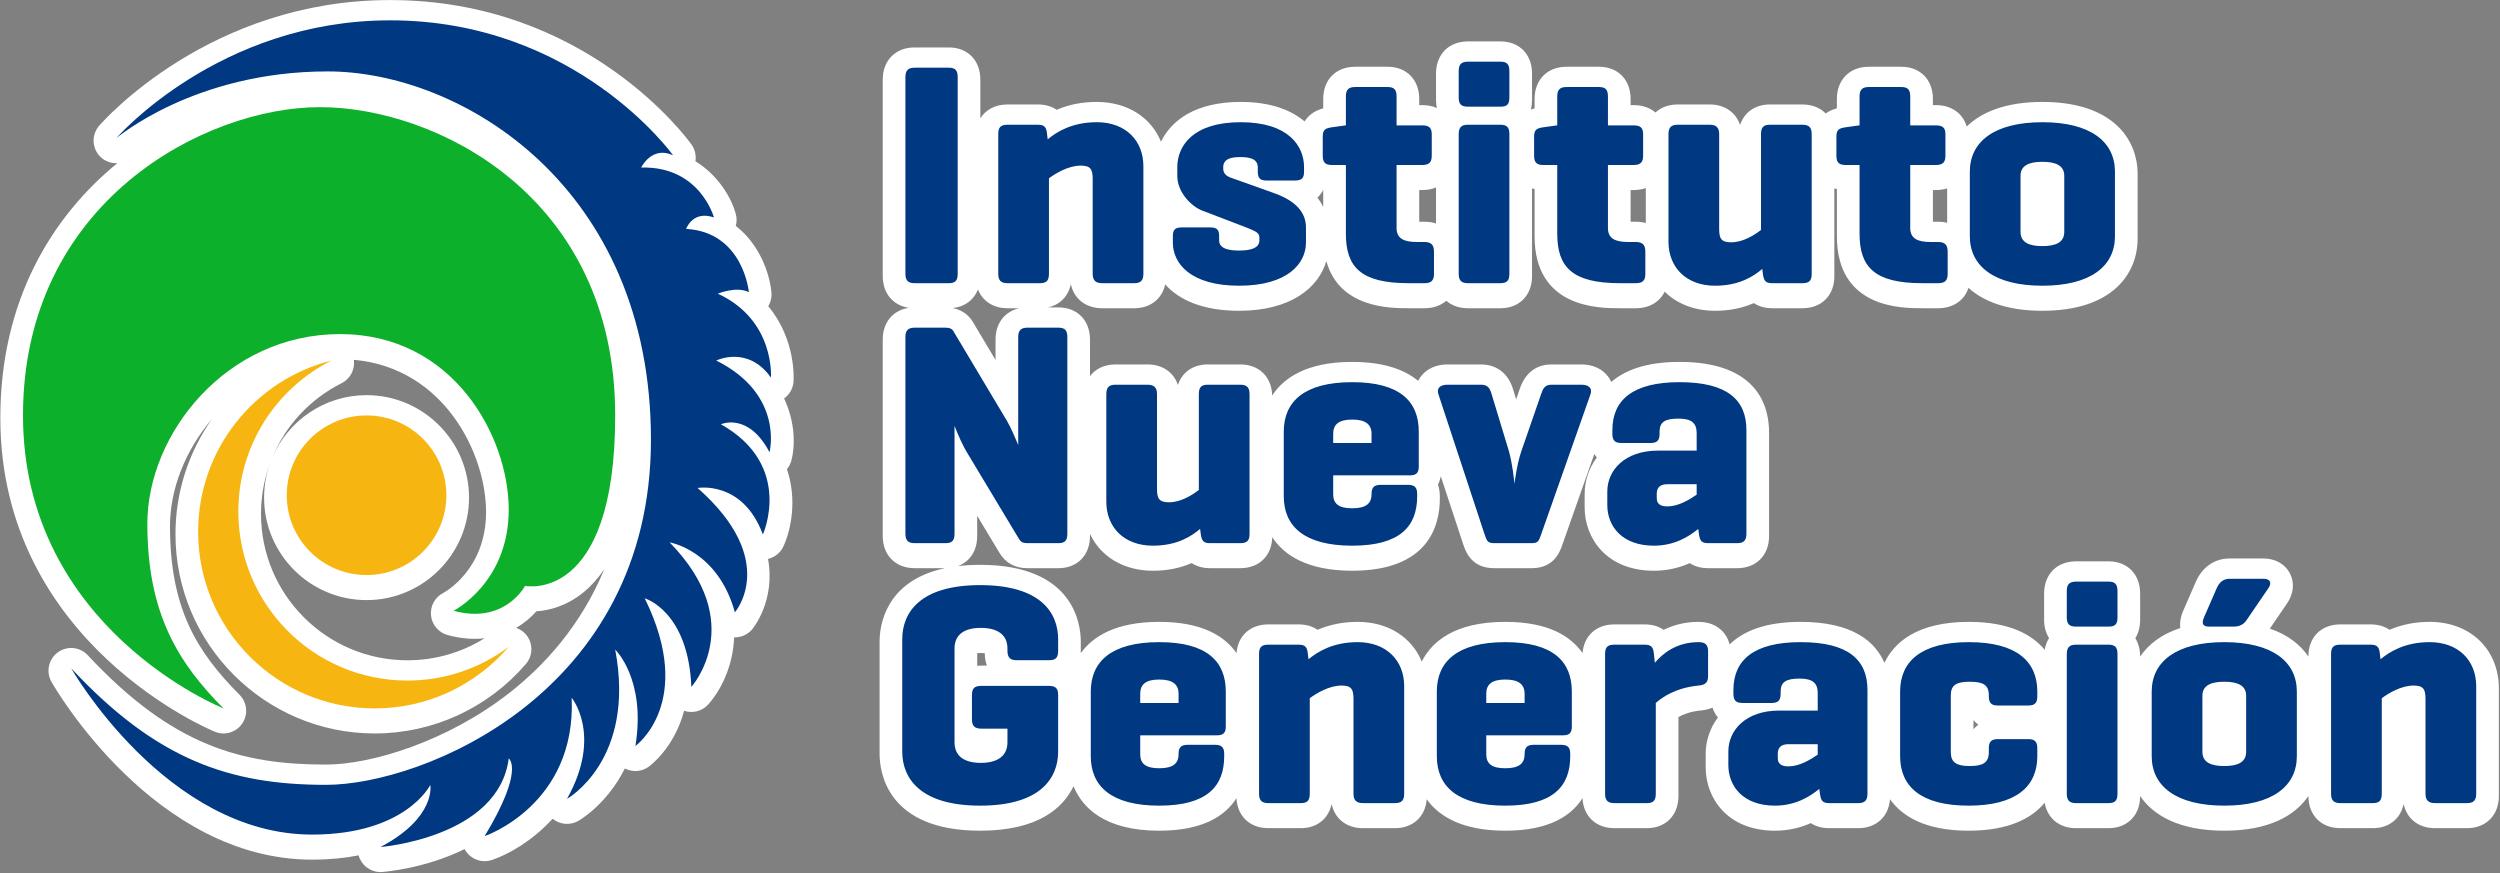
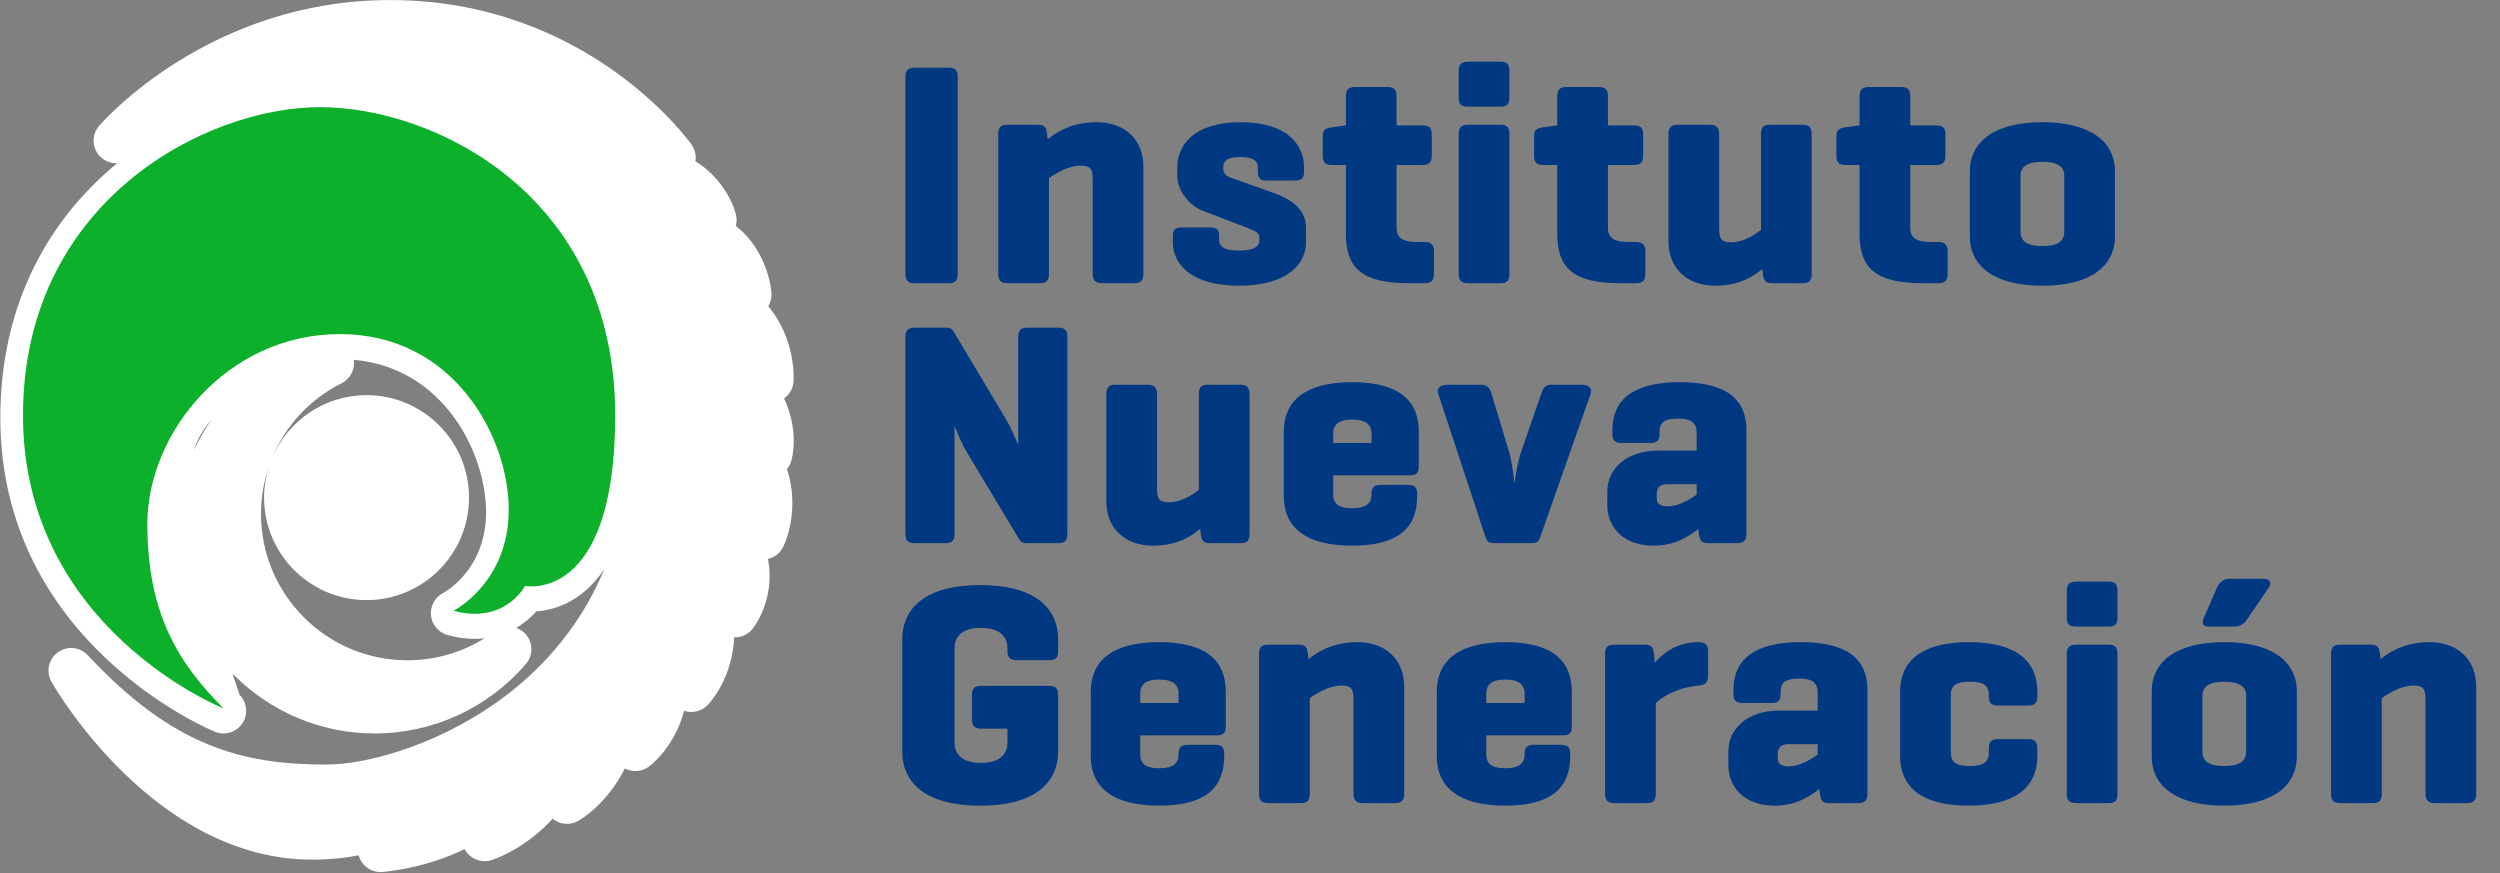
<svg xmlns="http://www.w3.org/2000/svg" width="100%" height="100%" viewBox="0 0 836 292" version="1.1" xml:space="preserve" style="fill-rule:evenodd;clip-rule:evenodd;stroke-linejoin:round;stroke-miterlimit:2;">
  <rect x="0" y="0" width="836" height="292" fill="#808080" stroke="none" />
  <g transform="matrix(1,0,0,1,-1442.83,-278.685)">
    <g transform="matrix(4.167,0,0,4.167,0,0)">
      <g transform="matrix(1,0,0,1,378.943,83.879)">
-         <path d="M0,35.988C-6.477,35.988 -11.746,30.719 -11.746,24.243C-11.746,22.68 -11.436,21.174 -10.869,19.786C-11.273,20.757 -11.498,21.82 -11.498,22.935C-11.498,27.469 -7.81,31.157 -3.275,31.157C1.259,31.157 4.947,27.469 4.947,22.935C4.947,18.4 1.259,14.711 -3.275,14.711C-6.668,14.711 -9.586,16.777 -10.841,19.717C-9.783,17.173 -7.844,15.042 -5.273,13.748C-4.566,13.392 -4.189,12.63 -4.294,11.875C2.933,12.516 6.315,19.382 6.315,24.097C6.315,28.691 3.034,30.503 2.87,30.59C2.207,30.933 1.821,31.646 1.896,32.39C1.973,33.138 2.501,33.762 3.227,33.96C4.324,34.259 5.313,34.321 6.192,34.222C4.337,35.379 2.217,35.988 0,35.988M30.231,14.976C30.662,14.669 30.947,14.181 30.988,13.632C31.002,13.454 31.206,10.271 28.962,7.575C29.158,7.248 29.252,6.862 29.216,6.469C29.082,5.002 28.298,2.633 26.353,1.13C26.439,0.821 26.444,0.489 26.357,0.168C26.034,-1.029 25.025,-2.881 23.116,-4.062C23.188,-4.522 23.084,-5.005 22.8,-5.404C22.461,-5.877 14.343,-16.995 -1.383,-16.995C-15.838,-16.995 -24.381,-7.316 -24.737,-6.904C-25.36,-6.184 -25.322,-5.105 -24.65,-4.43C-24.275,-4.054 -23.773,-3.882 -23.277,-3.905C-28.615,0.462 -32.665,7.213 -32.665,16.53C-32.665,34.685 -15.598,41.663 -15.426,41.731C-15.208,41.818 -14.98,41.86 -14.756,41.86C-14.159,41.86 -13.582,41.565 -13.238,41.042C-12.764,40.323 -12.859,39.37 -13.466,38.759C-16.913,35.291 -19.049,31.816 -19.049,25.221C-19.049,22.253 -17.82,19.126 -15.687,16.64C-17.541,19.268 -18.61,22.464 -18.61,25.867C-18.61,34.685 -11.436,41.86 -2.618,41.86C2.046,41.86 6.468,39.827 9.513,36.282C10.117,35.578 10.095,34.532 9.461,33.855C9.253,33.633 8.999,33.481 8.728,33.387C9.398,32.998 9.943,32.525 10.354,32.056C11.332,31.994 12.738,31.669 14.136,30.531C14.76,30.023 15.313,29.399 15.804,28.673C13.916,33.247 10.944,36.428 8.285,38.527C3.211,42.532 -2.948,44.357 -6.523,44.357C-13.28,44.357 -18.837,42.888 -25.65,35.58C-26.279,34.905 -27.314,34.808 -28.057,35.355C-28.801,35.902 -29.017,36.919 -28.56,37.721C-28.227,38.303 -20.282,51.986 -7.646,51.986C-6.243,51.986 -5.004,51.857 -3.912,51.641C-3.909,51.651 -3.907,51.661 -3.904,51.671C-3.677,52.453 -2.961,52.983 -2.158,52.983C-2.111,52.983 -2.063,52.981 -2.014,52.977C-1.769,52.958 1.515,52.672 4.589,51.136C4.643,51.239 4.708,51.338 4.782,51.431C5.26,52.026 6.059,52.26 6.784,52.014C8.142,51.554 10.03,50.478 11.656,48.703C12.228,49.174 13.038,49.253 13.696,48.887C13.851,48.801 15.991,47.568 17.455,44.668C18.06,44.985 18.798,44.938 19.36,44.534C19.501,44.433 21.423,43.005 22.207,40.04C22.892,40.272 23.653,40.075 24.14,39.535C25.11,38.461 26.125,36.539 26.224,34.148C26.76,34.163 27.292,33.94 27.654,33.524C27.685,33.489 29.567,31.251 28.942,27.853C29.483,27.726 29.946,27.356 30.183,26.835C30.818,25.44 31.273,23.05 30.459,20.647C30.626,20.447 30.752,20.208 30.821,19.945C31.12,18.807 31.142,16.906 30.231,14.976" style="fill:white;fill-rule:nonzero;" />
+         <path d="M0,35.988C-6.477,35.988 -11.746,30.719 -11.746,24.243C-11.746,22.68 -11.436,21.174 -10.869,19.786C-11.273,20.757 -11.498,21.82 -11.498,22.935C-11.498,27.469 -7.81,31.157 -3.275,31.157C1.259,31.157 4.947,27.469 4.947,22.935C4.947,18.4 1.259,14.711 -3.275,14.711C-6.668,14.711 -9.586,16.777 -10.841,19.717C-9.783,17.173 -7.844,15.042 -5.273,13.748C-4.566,13.392 -4.189,12.63 -4.294,11.875C2.933,12.516 6.315,19.382 6.315,24.097C6.315,28.691 3.034,30.503 2.87,30.59C2.207,30.933 1.821,31.646 1.896,32.39C1.973,33.138 2.501,33.762 3.227,33.96C4.324,34.259 5.313,34.321 6.192,34.222C4.337,35.379 2.217,35.988 0,35.988M30.231,14.976C30.662,14.669 30.947,14.181 30.988,13.632C31.002,13.454 31.206,10.271 28.962,7.575C29.158,7.248 29.252,6.862 29.216,6.469C29.082,5.002 28.298,2.633 26.353,1.13C26.439,0.821 26.444,0.489 26.357,0.168C26.034,-1.029 25.025,-2.881 23.116,-4.062C23.188,-4.522 23.084,-5.005 22.8,-5.404C22.461,-5.877 14.343,-16.995 -1.383,-16.995C-15.838,-16.995 -24.381,-7.316 -24.737,-6.904C-25.36,-6.184 -25.322,-5.105 -24.65,-4.43C-24.275,-4.054 -23.773,-3.882 -23.277,-3.905C-28.615,0.462 -32.665,7.213 -32.665,16.53C-32.665,34.685 -15.598,41.663 -15.426,41.731C-15.208,41.818 -14.98,41.86 -14.756,41.86C-14.159,41.86 -13.582,41.565 -13.238,41.042C-12.764,40.323 -12.859,39.37 -13.466,38.759C-19.049,22.253 -17.82,19.126 -15.687,16.64C-17.541,19.268 -18.61,22.464 -18.61,25.867C-18.61,34.685 -11.436,41.86 -2.618,41.86C2.046,41.86 6.468,39.827 9.513,36.282C10.117,35.578 10.095,34.532 9.461,33.855C9.253,33.633 8.999,33.481 8.728,33.387C9.398,32.998 9.943,32.525 10.354,32.056C11.332,31.994 12.738,31.669 14.136,30.531C14.76,30.023 15.313,29.399 15.804,28.673C13.916,33.247 10.944,36.428 8.285,38.527C3.211,42.532 -2.948,44.357 -6.523,44.357C-13.28,44.357 -18.837,42.888 -25.65,35.58C-26.279,34.905 -27.314,34.808 -28.057,35.355C-28.801,35.902 -29.017,36.919 -28.56,37.721C-28.227,38.303 -20.282,51.986 -7.646,51.986C-6.243,51.986 -5.004,51.857 -3.912,51.641C-3.909,51.651 -3.907,51.661 -3.904,51.671C-3.677,52.453 -2.961,52.983 -2.158,52.983C-2.111,52.983 -2.063,52.981 -2.014,52.977C-1.769,52.958 1.515,52.672 4.589,51.136C4.643,51.239 4.708,51.338 4.782,51.431C5.26,52.026 6.059,52.26 6.784,52.014C8.142,51.554 10.03,50.478 11.656,48.703C12.228,49.174 13.038,49.253 13.696,48.887C13.851,48.801 15.991,47.568 17.455,44.668C18.06,44.985 18.798,44.938 19.36,44.534C19.501,44.433 21.423,43.005 22.207,40.04C22.892,40.272 23.653,40.075 24.14,39.535C25.11,38.461 26.125,36.539 26.224,34.148C26.76,34.163 27.292,33.94 27.654,33.524C27.685,33.489 29.567,31.251 28.942,27.853C29.483,27.726 29.946,27.356 30.183,26.835C30.818,25.44 31.273,23.05 30.459,20.647C30.626,20.447 30.752,20.208 30.821,19.945C31.12,18.807 31.142,16.906 30.231,14.976" style="fill:white;fill-rule:nonzero;" />
      </g>
    </g>
    <g transform="matrix(4.167,0,0,4.167,0,0)">
      <g transform="matrix(1,0,0,1,504.621,79.072)">
-         <path d="M0,45.601C0.116,45.737 0.249,45.859 0.395,45.964C0.249,46.069 0.116,46.191 0,46.327L0,45.601ZM-79.887,11.035C-79.522,11.967 -78.662,12.543 -77.523,12.543L-76.568,12.543C-77.732,12.795 -78.477,13.743 -78.477,15.057L-78.477,16.695L-80.265,13.7C-80.467,13.338 -80.947,12.71 -81.912,12.527C-80.942,12.43 -80.214,11.878 -79.887,11.035M-79.176,41.221L-79.608,41.221C-79.725,41.221 -79.839,41.227 -79.949,41.238L-79.949,40.221C-79.796,40.201 -79.489,40.203 -79.341,40.225C-79.34,40.587 -79.283,40.922 -79.176,41.221M-52.182,3.046L-52.182,4.404C-52.304,4.161 -52.458,3.915 -52.651,3.672C-52.461,3.496 -52.303,3.286 -52.182,3.046M-43.129,5.742C-43.411,5.649 -43.722,5.6 -44.057,5.6L-44.477,5.6L-44.477,3.058L-44.235,3.058C-43.828,3.058 -43.456,2.986 -43.129,2.853L-43.129,5.742ZM-26.294,5.703C-26.542,5.636 -26.81,5.6 -27.095,5.6L-27.514,5.6L-27.514,3.058L-27.273,3.058C-26.918,3.058 -26.589,3.003 -26.294,2.901L-26.294,5.703ZM-2.111,5.684C-2.337,5.629 -2.579,5.6 -2.836,5.6L-3.255,5.6L-3.255,3.058L-3.014,3.058C-2.689,3.058 -2.386,3.012 -2.111,2.926L-2.111,5.684ZM36.606,37.712C35.452,37.712 34.378,37.925 33.392,38.347C32.986,38.066 32.473,37.915 31.875,37.915L29.435,37.915C27.906,37.915 26.879,38.942 26.879,40.471L26.879,40.499C26.243,39.556 25.241,38.75 23.785,38.252L25.157,36.242C25.695,35.472 25.785,34.568 25.398,33.821C25.01,33.073 24.219,32.626 23.281,32.626L20.56,32.626C19.362,32.626 18.376,33.297 17.85,34.482L16.829,36.83C16.599,37.366 16.55,37.826 16.596,38.209C15.071,38.704 14.029,39.529 13.376,40.499L13.376,40.496C13.376,39.928 13.238,39.429 12.989,39.024C13.239,38.623 13.376,38.122 13.376,37.547L13.376,35.436C13.376,33.892 12.359,32.855 10.846,32.855L8.226,32.855C6.697,32.855 5.67,33.892 5.67,35.436L5.67,37.547C5.67,38.114 5.812,38.612 6.068,39.014C5.896,39.286 5.776,39.601 5.715,39.951C4.71,38.737 2.895,37.712 -0.369,37.712C-4.563,37.712 -6.373,39.392 -7.146,41C-7.875,39.31 -9.675,37.712 -13.872,37.712C-16.776,37.712 -18.524,38.5 -19.569,39.524C-19.852,38.415 -20.783,37.712 -22.06,37.712C-23.064,37.712 -24.006,37.929 -24.861,38.351C-25.269,38.067 -25.784,37.915 -26.384,37.915L-28.824,37.915C-30.268,37.915 -31.264,38.831 -31.371,40.22C-32.303,38.874 -34.11,37.712 -37.572,37.712C-41.662,37.712 -43.478,39.321 -44.275,40.896C-45.072,38.949 -46.97,37.712 -49.423,37.712C-50.577,37.712 -51.651,37.925 -52.636,38.347C-53.043,38.066 -53.556,37.915 -54.153,37.915L-56.594,37.915C-58.038,37.915 -59.034,38.831 -59.14,40.22C-60.072,38.874 -61.879,37.712 -65.342,37.712C-68.846,37.712 -70.681,38.893 -71.636,40.222L-71.636,39.301C-71.636,37.854 -72.218,33.135 -79.71,33.135C-80.352,33.135 -80.943,33.169 -81.488,33.234C-80.54,32.88 -79.951,31.998 -79.951,30.824L-79.951,29.199L-78.168,32.163C-77.676,32.987 -76.92,33.404 -75.921,33.404L-73.429,33.404C-71.915,33.404 -70.898,32.367 -70.898,30.824L-70.898,30.652C-70.05,32.468 -68.206,33.608 -65.851,33.608C-64.715,33.608 -63.684,33.406 -62.74,32.995C-62.21,33.344 -61.619,33.404 -61.273,33.404L-58.832,33.404C-57.324,33.404 -56.304,32.406 -56.276,30.912C-55.361,32.315 -53.522,33.608 -49.855,33.608C-43.737,33.608 -42.824,29.984 -42.824,27.823L-42.824,27.645C-42.824,27.302 -42.876,26.984 -42.973,26.698C-42.87,26.493 -42.794,26.267 -42.747,26.023L-40.953,31.469C-40.95,31.479 -40.936,31.52 -40.932,31.53C-40.736,32.091 -40.277,33.404 -38.463,33.404L-35.462,33.404C-33.648,33.404 -33.19,32.092 -32.984,31.504L-30.426,24.237C-30.364,24.338 -30.296,24.433 -30.221,24.522C-30.872,25.386 -31.202,26.416 -31.202,27.441L-31.202,28.534C-31.202,30.978 -29.463,33.608 -25.646,33.608C-24.64,33.608 -23.678,33.404 -22.769,32.999C-22.273,33.329 -21.71,33.404 -21.297,33.404L-18.959,33.404C-17.43,33.404 -16.402,32.367 -16.402,30.824L-16.402,22.508C-16.402,20.395 -17.336,16.85 -23.586,16.85C-26.297,16.85 -28,17.536 -29.065,18.46C-29.126,18.321 -29.202,18.188 -29.293,18.062C-29.762,17.411 -30.535,17.053 -31.47,17.053L-33.86,17.053C-34.724,17.053 -35.87,17.401 -36.418,19.039L-36.7,19.855L-36.914,19.149C-37.439,17.257 -38.901,17.053 -39.506,17.053L-42.201,17.053C-43.135,17.053 -43.909,17.411 -44.378,18.062C-44.448,18.16 -44.51,18.263 -44.563,18.369C-45.628,17.489 -47.286,16.85 -49.855,16.85C-53.523,16.85 -55.362,18.144 -56.277,19.547C-56.315,18.051 -57.332,17.053 -58.832,17.053L-61.451,17.053C-62.636,17.053 -63.516,17.689 -63.843,18.705C-64.176,17.689 -65.075,17.053 -66.283,17.053L-68.851,17.053C-69.735,17.053 -70.451,17.4 -70.898,17.99L-70.898,15.057C-70.898,13.513 -71.915,12.476 -73.429,12.476L-74.263,12.476C-73.307,12.267 -72.638,11.58 -72.436,10.603C-72.187,11.786 -71.238,12.543 -69.92,12.543L-67.351,12.543C-66.055,12.543 -65.119,11.797 -64.864,10.629C-63.78,11.848 -61.894,12.747 -58.934,12.747C-54.789,12.747 -52.556,10.898 -51.933,8.758C-50.882,12.543 -46.8,12.543 -45.329,12.543L-44.057,12.543C-43.349,12.543 -42.747,12.327 -42.303,11.945C-41.864,12.327 -41.271,12.543 -40.573,12.543L-37.954,12.543C-36.441,12.543 -35.424,11.505 -35.424,9.961L-35.424,2.924C-35.357,2.945 -35.289,2.963 -35.22,2.98L-35.22,6.758C-35.22,12.543 -30.062,12.543 -28.367,12.543L-27.095,12.543C-26.015,12.543 -25.183,12.041 -24.781,11.215C-23.799,12.182 -22.395,12.747 -20.738,12.747C-19.602,12.747 -18.572,12.544 -17.627,12.133C-17.097,12.483 -16.505,12.543 -16.16,12.543L-13.719,12.543C-12.191,12.543 -11.164,11.516 -11.164,9.987L-11.164,2.923C-11.098,2.944 -11.03,2.963 -10.96,2.98L-10.96,6.758C-10.96,12.543 -5.801,12.543 -4.106,12.543L-2.836,12.543C-1.628,12.543 -0.729,11.914 -0.396,10.909C0.811,12.003 2.719,12.747 5.531,12.747C11.165,12.747 13.173,9.758 13.173,6.961L13.173,1.773C13.173,-1.024 11.165,-4.013 5.531,-4.013C2.603,-4.013 0.655,-3.206 -0.542,-2.038C-0.847,-3.093 -1.765,-3.758 -3.014,-3.758L-3.255,-3.758L-3.255,-4.254C-3.255,-5.798 -4.271,-6.835 -5.785,-6.835L-8.405,-6.835C-9.933,-6.835 -10.96,-5.798 -10.96,-4.254L-10.96,-3.498C-11.326,-3.401 -11.62,-3.258 -11.858,-3.087C-12.306,-3.546 -12.949,-3.809 -13.719,-3.809L-16.339,-3.809C-17.523,-3.809 -18.404,-3.174 -18.73,-2.157C-19.063,-3.174 -19.962,-3.809 -21.17,-3.809L-23.739,-3.809C-24.464,-3.809 -25.076,-3.576 -25.519,-3.166C-25.963,-3.544 -26.565,-3.758 -27.273,-3.758L-27.514,-3.758L-27.514,-4.254C-27.514,-5.798 -28.532,-6.835 -30.045,-6.835L-32.664,-6.835C-34.193,-6.835 -35.22,-5.798 -35.22,-4.254L-35.22,-3.498C-35.324,-3.471 -35.422,-3.439 -35.515,-3.405C-35.455,-3.643 -35.424,-3.902 -35.424,-4.178L-35.424,-6.289C-35.424,-7.832 -36.441,-8.869 -37.954,-8.869L-40.573,-8.869C-42.102,-8.869 -43.129,-7.832 -43.129,-6.289L-43.129,-4.178C-43.129,-3.949 -43.106,-3.732 -43.062,-3.527C-43.404,-3.677 -43.8,-3.758 -44.235,-3.758L-44.477,-3.758L-44.477,-4.254C-44.477,-5.798 -45.494,-6.835 -47.007,-6.835L-49.626,-6.835C-51.155,-6.835 -52.182,-5.798 -52.182,-4.254L-52.182,-3.498C-52.953,-3.293 -53.407,-2.885 -53.674,-2.445C-54.77,-3.377 -56.431,-4.013 -58.806,-4.013C-62.4,-4.013 -64.359,-2.558 -65.202,-0.821C-65.996,-2.773 -67.896,-4.013 -70.352,-4.013C-71.524,-4.013 -72.59,-3.805 -73.57,-3.382C-73.976,-3.66 -74.487,-3.809 -75.081,-3.809L-77.523,-3.809C-78.496,-3.809 -79.266,-3.393 -79.697,-2.696L-79.697,-5.804C-79.697,-7.349 -80.714,-8.386 -82.227,-8.386L-84.974,-8.386C-86.502,-8.386 -87.53,-7.349 -87.53,-5.804L-87.53,9.961C-87.53,11.344 -86.706,12.32 -85.437,12.509C-86.706,12.699 -87.53,13.675 -87.53,15.057L-87.53,30.824C-87.53,32.367 -86.502,33.404 -84.974,33.404L-82.535,33.404C-87.357,34.426 -87.783,38.063 -87.783,39.301L-87.783,48.304C-87.783,49.75 -87.201,54.47 -79.71,54.47C-75.037,54.47 -73.052,52.634 -72.22,50.901C-71.529,52.588 -69.765,54.47 -65.342,54.47C-61.838,54.47 -60.041,53.281 -59.145,51.859C-59.071,53.307 -58.065,54.267 -56.594,54.267L-53.975,54.267C-52.681,54.267 -51.751,53.509 -51.508,52.325C-51.259,53.509 -50.31,54.267 -48.991,54.267L-46.422,54.267C-44.981,54.267 -43.985,53.345 -43.876,51.946C-42.923,53.281 -41.088,54.47 -37.572,54.47C-34.069,54.47 -32.271,53.281 -31.376,51.859C-31.302,53.307 -30.295,54.267 -28.824,54.267L-26.205,54.267C-24.692,54.267 -23.675,53.23 -23.675,51.686L-23.675,45.344C-23.264,45.119 -22.68,44.902 -21.889,44.824C-21.527,44.79 -21.213,44.71 -20.942,44.595C-20.844,44.893 -20.697,45.159 -20.507,45.384C-21.158,46.248 -21.489,47.278 -21.489,48.304L-21.489,49.397C-21.489,51.84 -19.75,54.47 -15.932,54.47C-14.926,54.47 -13.964,54.266 -13.055,53.862C-12.559,54.191 -11.996,54.267 -11.584,54.267L-9.244,54.267C-7.802,54.267 -6.807,53.345 -6.698,51.945C-5.746,53.281 -3.911,54.47 -0.395,54.47C2.884,54.47 4.707,53.443 5.715,52.226C5.928,53.467 6.884,54.267 8.226,54.267L10.846,54.267C12.359,54.267 13.376,53.23 13.376,51.686L13.376,51.683C14.447,53.272 16.56,54.47 20.128,54.47C23.695,54.47 25.808,53.272 26.879,51.683L26.879,51.686C26.879,53.23 27.906,54.267 29.435,54.267L32.054,54.267C33.348,54.267 34.279,53.509 34.521,52.325C34.77,53.509 35.719,54.267 37.039,54.267L39.606,54.267C41.135,54.267 42.163,53.23 42.163,51.686L42.163,43.065C42.163,39.913 39.878,37.712 36.606,37.712" style="fill:white;fill-rule:nonzero;" />
-       </g>
+         </g>
    </g>
    <g transform="matrix(4.167,0,0,4.167,0,0)">
      <g transform="matrix(1,0,0,1,382.072,112.918)">
-         <path d="M0,-6.296C0,-2.759 -2.867,0.108 -6.404,0.108C-9.941,0.108 -12.809,-2.759 -12.809,-6.296C-12.809,-9.833 -9.941,-12.701 -6.404,-12.701C-2.867,-12.701 0,-9.833 0,-6.296M-3.129,8.576C-10.62,8.576 -16.694,2.504 -16.694,-4.988C-16.694,-10.289 -13.652,-14.875 -9.22,-17.107C-15.369,-15.558 -19.92,-9.993 -19.92,-3.364C-19.92,4.465 -13.575,10.811 -5.747,10.811C-1.446,10.811 2.405,8.892 5.004,5.867C2.738,7.568 -0.078,8.576 -3.129,8.576" style="fill:rgb(247,181,18);" />
-       </g>
+         </g>
    </g>
    <g transform="matrix(4.167,0,0,4.167,0,0)">
      <g transform="matrix(1,0,0,1,382.649,83.313)">
        <path d="M0,32.58C0,32.58 4.428,30.335 4.428,24.472C4.428,18.609 0,10.377 -9.106,10.377C-18.211,10.377 -24.573,18.36 -24.573,25.595C-24.573,32.829 -22.078,36.775 -18.461,40.415C-18.461,40.415 -34.552,34.034 -34.552,16.904C-34.552,-0.226 -19.958,-7.835 -10.727,-7.835C-1.497,-7.835 12.972,-0.766 12.972,16.904C12.972,32.08 5.737,30.584 5.737,30.584C5.737,30.584 4.116,33.702 0,32.58" style="fill:rgb(13,176,43);" />
      </g>
    </g>
    <g transform="matrix(4.167,0,0,4.167,0,0)">
      <g transform="matrix(1,0,0,1,355.581,125.39)">
-         <path d="M0,-47.417C0,-47.417 6.237,-52.78 16.964,-52.78C27.691,-52.78 42.909,-43.55 42.909,-23.218C42.909,-2.887 24.573,4.472 16.839,4.472C9.106,4.472 3.243,2.477 -3.618,-4.883C-3.618,-4.883 3.991,8.464 15.716,8.464C23.247,8.464 25.203,4.481 25.203,4.481C25.203,4.481 25.695,7.092 21.205,9.462C21.205,9.462 30.685,8.714 31.496,2.352C31.496,2.352 32.806,3.226 29.562,8.589C29.562,8.589 36.922,6.095 36.547,-2.513C36.547,-2.513 39.042,0.481 36.173,5.596C36.173,5.596 41.723,2.507 40.04,-6.38C40.04,-6.38 42.535,-4.01 41.662,1.354C41.662,1.354 46.526,-2.138 42.41,-10.495C42.41,-10.495 45.902,-9.497 46.152,-3.386C46.152,-3.386 50.767,-8.5 44.406,-14.985C44.406,-14.985 48.272,-14.362 49.645,-9.373C49.645,-9.373 53.262,-13.53 46.651,-19.351C46.651,-19.351 50.268,-19.997 51.89,-15.621C51.89,-15.621 54.404,-21.149 48.522,-24.465C48.522,-24.465 50.713,-25.463 52.424,-22.22C52.424,-22.22 53.636,-26.835 48.148,-29.579C48.148,-29.579 50.691,-30.827 52.538,-28.208C52.538,-28.208 52.888,-32.823 48.272,-34.944C48.272,-34.944 49.769,-35.567 50.767,-35.068C50.767,-35.068 50.327,-39.88 45.732,-40.143C45.732,-40.143 46.187,-41.452 47.628,-41.155C47.735,-41.133 47.846,-41.102 47.964,-41.061C47.964,-41.061 46.848,-45.196 42.122,-45.065C42.122,-45.065 42.976,-46.837 44.682,-46.05C44.682,-46.05 36.95,-56.879 21.979,-56.879C8.189,-56.879 0,-47.417 0,-47.417" style="fill:rgb(0,56,130);" />
-       </g>
+         </g>
    </g>
    <g transform="matrix(4.167,0,0,4.167,0,0)">
      <g transform="matrix(1,0,0,1,534.056,84.747)">
        <path d="M0,33.867C-0.534,33.867 -0.737,34.07 -0.737,34.604L-0.737,45.819C-0.737,46.353 -0.534,46.582 0,46.582L2.62,46.582C3.153,46.582 3.331,46.353 3.331,45.819L3.331,38.164C3.84,37.784 4.883,37.147 5.874,37.147C6.688,37.147 6.841,37.452 6.841,38.241L6.841,45.819C6.841,46.353 7.07,46.582 7.604,46.582L10.172,46.582C10.706,46.582 10.91,46.353 10.91,45.819L10.91,37.198C10.91,35.139 9.486,33.664 7.172,33.664C5.163,33.664 3.941,34.452 3.23,35.037L3.179,34.604C3.128,34.07 2.975,33.867 2.441,33.867L0,33.867ZM-7.552,42.462C-7.552,43.327 -8.265,43.606 -9.307,43.606C-10.35,43.606 -11.062,43.327 -11.062,42.462L-11.062,37.961C-11.062,37.122 -10.35,36.842 -9.307,36.842C-8.265,36.842 -7.552,37.122 -7.552,37.961L-7.552,42.462ZM-15.131,42.818C-15.131,45.234 -13.147,46.785 -9.307,46.785C-5.467,46.785 -3.484,45.234 -3.484,42.818L-3.484,37.631C-3.484,35.215 -5.467,33.664 -9.307,33.664C-13.147,33.664 -15.131,35.215 -15.131,37.631L-15.131,42.818ZM-5.772,29.34C-5.467,28.908 -5.62,28.578 -6.154,28.578L-8.875,28.578C-9.409,28.578 -9.714,28.883 -9.917,29.34L-10.935,31.68C-11.164,32.214 -10.986,32.417 -10.528,32.417L-8.519,32.417C-7.984,32.417 -7.68,32.138 -7.527,31.909L-5.772,29.34ZM-17.877,29.57C-17.877,29.035 -18.055,28.807 -18.589,28.807L-21.208,28.807C-21.742,28.807 -21.946,29.035 -21.946,29.57L-21.946,31.68C-21.946,32.214 -21.742,32.417 -21.208,32.417L-18.589,32.417C-18.055,32.417 -17.877,32.214 -17.877,31.68L-17.877,29.57ZM-17.877,34.63C-17.877,34.096 -18.055,33.867 -18.589,33.867L-21.208,33.867C-21.742,33.867 -21.946,34.096 -21.946,34.63L-21.946,45.819C-21.946,46.353 -21.742,46.582 -21.208,46.582L-18.589,46.582C-18.055,46.582 -17.877,46.353 -17.877,45.819L-17.877,34.63ZM-29.803,33.664C-33.643,33.664 -35.321,35.215 -35.321,37.631L-35.321,42.818C-35.321,45.234 -33.669,46.785 -29.829,46.785C-25.989,46.785 -24.311,45.234 -24.311,42.818L-24.311,42.183C-24.311,41.649 -24.515,41.445 -25.048,41.445L-27.464,41.445C-27.998,41.445 -28.202,41.649 -28.202,42.183L-28.202,42.488C-28.202,43.327 -28.659,43.606 -29.727,43.606C-30.795,43.606 -31.253,43.327 -31.253,42.488L-31.253,37.935C-31.253,37.096 -30.795,36.842 -29.727,36.842C-28.659,36.842 -28.202,37.096 -28.202,37.935L-28.202,38.012C-28.202,38.546 -27.998,38.75 -27.464,38.75L-25.048,38.75C-24.515,38.75 -24.311,38.546 -24.311,38.012L-24.311,37.631C-24.311,35.215 -25.964,33.664 -29.803,33.664M-44.273,43.632C-44.654,43.632 -45.138,43.556 -45.138,42.971L-45.138,42.64C-45.138,42.259 -45.011,41.852 -44.273,41.852L-41.933,41.852L-41.933,42.691C-42.519,43.099 -43.408,43.632 -44.273,43.632M-48.698,37.808C-48.698,38.342 -48.494,38.546 -47.96,38.546L-45.646,38.546C-45.112,38.546 -44.909,38.342 -44.909,37.808L-44.909,37.631C-44.909,36.842 -44.451,36.588 -43.383,36.588C-42.315,36.588 -41.933,36.969 -41.933,37.758L-41.933,39.156L-45.036,39.156C-47.681,39.156 -49.105,40.708 -49.105,42.437L-49.105,43.53C-49.105,45.209 -47.935,46.785 -45.367,46.785C-43.713,46.785 -42.544,46.048 -41.806,45.437L-41.755,45.819C-41.679,46.353 -41.577,46.582 -41.018,46.582L-38.678,46.582C-38.145,46.582 -37.941,46.353 -37.941,45.819L-37.941,37.503C-37.941,35.088 -39.467,33.664 -43.307,33.664C-47.045,33.664 -48.698,35.088 -48.698,37.503L-48.698,37.808ZM-51.495,33.664C-53.301,33.664 -54.394,34.604 -55.004,35.317L-55.08,34.604C-55.132,34.07 -55.284,33.867 -55.818,33.867L-58.259,33.867C-58.793,33.867 -58.997,34.07 -58.997,34.604L-58.997,45.819C-58.997,46.353 -58.793,46.582 -58.259,46.582L-55.64,46.582C-55.106,46.582 -54.928,46.353 -54.928,45.819L-54.928,38.546C-54.394,38.063 -53.301,37.325 -51.495,37.147C-50.961,37.096 -50.732,36.919 -50.732,36.384L-50.732,34.401C-50.732,33.867 -50.961,33.664 -51.495,33.664M-68.533,37.808C-68.533,37.046 -68.076,36.665 -67.007,36.665C-65.939,36.665 -65.456,37.046 -65.456,37.808L-65.456,38.546L-68.533,38.546L-68.533,37.808ZM-61.667,37.631C-61.667,35.215 -63.167,33.664 -67.007,33.664C-70.847,33.664 -72.5,35.215 -72.5,37.631L-72.5,42.818C-72.5,45.234 -70.847,46.785 -67.007,46.785C-63.167,46.785 -61.794,45.234 -61.794,42.818L-61.794,42.64C-61.794,42.106 -61.998,41.903 -62.531,41.903L-64.718,41.903C-65.252,41.903 -65.456,42.106 -65.456,42.64L-65.456,42.666C-65.456,43.428 -65.939,43.784 -67.007,43.784C-68.076,43.784 -68.533,43.428 -68.533,42.666L-68.533,41.14L-62.353,41.14C-61.87,41.14 -61.667,40.937 -61.667,40.454L-61.667,37.631ZM-86.028,33.867C-86.563,33.867 -86.766,34.07 -86.766,34.604L-86.766,45.819C-86.766,46.353 -86.563,46.582 -86.028,46.582L-83.409,46.582C-82.875,46.582 -82.697,46.353 -82.697,45.819L-82.697,38.164C-82.189,37.784 -81.146,37.147 -80.154,37.147C-79.34,37.147 -79.188,37.452 -79.188,38.241L-79.188,45.819C-79.188,46.353 -78.959,46.582 -78.425,46.582L-75.857,46.582C-75.322,46.582 -75.119,46.353 -75.119,45.819L-75.119,37.198C-75.119,35.139 -76.544,33.664 -78.857,33.664C-80.866,33.664 -82.087,34.452 -82.799,35.037L-82.85,34.604C-82.901,34.07 -83.053,33.867 -83.588,33.867L-86.028,33.867ZM-96.302,37.808C-96.302,37.046 -95.844,36.665 -94.777,36.665C-93.708,36.665 -93.225,37.046 -93.225,37.808L-93.225,38.546L-96.302,38.546L-96.302,37.808ZM-89.436,37.631C-89.436,35.215 -90.937,33.664 -94.777,33.664C-98.616,33.664 -100.269,35.215 -100.269,37.631L-100.269,42.818C-100.269,45.234 -98.616,46.785 -94.777,46.785C-90.937,46.785 -89.563,45.234 -89.563,42.818L-89.563,42.64C-89.563,42.106 -89.767,41.903 -90.301,41.903L-92.488,41.903C-93.022,41.903 -93.225,42.106 -93.225,42.64L-93.225,42.666C-93.225,43.428 -93.708,43.784 -94.777,43.784C-95.844,43.784 -96.302,43.428 -96.302,42.666L-96.302,41.14L-90.123,41.14C-89.64,41.14 -89.436,40.937 -89.436,40.454L-89.436,37.631ZM-109.043,37.173C-109.577,37.173 -109.806,37.351 -109.806,37.885L-109.806,39.868C-109.806,40.403 -109.577,40.606 -109.043,40.606L-106.957,40.606L-106.957,41.699C-106.957,42.87 -107.847,43.353 -109.094,43.353C-110.34,43.353 -111.204,42.87 -111.204,41.699L-111.204,34.172C-111.204,33.002 -110.34,32.519 -109.094,32.519C-107.847,32.519 -106.957,33.002 -106.957,34.172L-106.957,34.35C-106.957,34.885 -106.754,35.114 -106.22,35.114L-103.601,35.114C-103.067,35.114 -102.889,34.885 -102.889,34.35L-102.889,33.435C-102.889,31.248 -104.363,29.087 -109.144,29.087C-113.925,29.087 -115.4,31.248 -115.4,33.435L-115.4,42.437C-115.4,44.624 -113.925,46.785 -109.144,46.785C-104.363,46.785 -102.889,44.624 -102.889,42.437L-102.889,37.885C-102.889,37.351 -103.118,37.173 -103.652,37.173L-109.043,37.173ZM-53.987,22.77C-54.369,22.77 -54.852,22.694 -54.852,22.109L-54.852,21.778C-54.852,21.397 -54.725,20.99 -53.987,20.99L-51.648,20.99L-51.648,21.83C-52.233,22.236 -53.123,22.77 -53.987,22.77M-58.412,16.946C-58.412,17.481 -58.209,17.684 -57.675,17.684L-55.361,17.684C-54.827,17.684 -54.624,17.481 -54.624,16.946L-54.624,16.769C-54.624,15.98 -54.165,15.726 -53.097,15.726C-52.029,15.726 -51.648,16.108 -51.648,16.896L-51.648,18.294L-54.75,18.294C-57.395,18.294 -58.819,19.846 -58.819,21.575L-58.819,22.668C-58.819,24.347 -57.649,25.923 -55.08,25.923C-53.428,25.923 -52.258,25.186 -51.52,24.575L-51.47,24.957C-51.393,25.491 -51.292,25.72 -50.732,25.72L-48.393,25.72C-47.859,25.72 -47.655,25.491 -47.655,24.957L-47.655,16.642C-47.655,14.226 -49.181,12.801 -53.021,12.801C-56.759,12.801 -58.412,14.226 -58.412,16.642L-58.412,16.946ZM-64.897,25.72C-64.362,25.72 -64.312,25.542 -64.134,25.033L-60.167,13.768C-59.989,13.234 -60.37,13.005 -60.904,13.005L-63.295,13.005C-63.829,13.005 -63.981,13.31 -64.134,13.768L-65.71,18.32C-66.066,19.337 -66.244,20.762 -66.27,20.965C-66.295,20.736 -66.423,19.337 -66.728,18.294L-68.101,13.768C-68.228,13.31 -68.406,13.005 -68.94,13.005L-71.635,13.005C-72.17,13.005 -72.551,13.234 -72.373,13.768L-68.661,25.033C-68.483,25.542 -68.431,25.72 -67.898,25.72L-64.897,25.72ZM-80.816,16.946C-80.816,16.183 -80.358,15.803 -79.29,15.803C-78.222,15.803 -77.739,16.183 -77.739,16.946L-77.739,17.684L-80.816,17.684L-80.816,16.946ZM-73.949,16.769C-73.949,14.353 -75.45,12.801 -79.29,12.801C-83.13,12.801 -84.783,14.353 -84.783,16.769L-84.783,21.956C-84.783,24.372 -83.13,25.923 -79.29,25.923C-75.45,25.923 -74.077,24.372 -74.077,21.956L-74.077,21.778C-74.077,21.245 -74.281,21.041 -74.814,21.041L-77.001,21.041C-77.535,21.041 -77.739,21.245 -77.739,21.778L-77.739,21.804C-77.739,22.567 -78.222,22.922 -79.29,22.922C-80.358,22.922 -80.816,22.567 -80.816,21.804L-80.816,20.278L-74.636,20.278C-74.153,20.278 -73.949,20.074 -73.949,19.591L-73.949,16.769ZM-91.445,24.983C-91.369,25.516 -91.242,25.72 -90.708,25.72L-88.267,25.72C-87.733,25.72 -87.529,25.516 -87.529,24.983L-87.529,13.768C-87.529,13.234 -87.733,13.005 -88.267,13.005L-90.886,13.005C-91.42,13.005 -91.598,13.234 -91.598,13.768L-91.598,21.448C-92.081,21.83 -93.022,22.44 -93.989,22.44C-94.802,22.44 -94.955,22.134 -94.955,21.346L-94.955,13.768C-94.955,13.234 -95.184,13.005 -95.718,13.005L-98.286,13.005C-98.82,13.005 -99.023,13.234 -99.023,13.768L-99.023,22.389C-99.023,24.448 -97.599,25.923 -95.285,25.923C-93.302,25.923 -92.157,25.135 -91.496,24.575L-91.445,24.983ZM-102.151,9.191C-102.151,8.657 -102.329,8.428 -102.863,8.428L-105.356,8.428C-105.89,8.428 -106.093,8.657 -106.093,9.191L-106.093,17.837C-106.347,17.227 -106.678,16.463 -106.983,15.93L-111.281,8.733C-111.382,8.53 -111.586,8.428 -111.916,8.428L-114.408,8.428C-114.942,8.428 -115.146,8.657 -115.146,9.191L-115.146,24.957C-115.146,25.491 -114.942,25.72 -114.408,25.72L-111.916,25.72C-111.382,25.72 -111.204,25.491 -111.204,24.957L-111.204,16.31C-110.925,17.023 -110.543,17.913 -110.11,18.599L-106.042,25.363C-105.89,25.618 -105.737,25.72 -105.356,25.72L-102.863,25.72C-102.329,25.72 -102.151,25.491 -102.151,24.957L-102.151,9.191ZM-22.148,0.738C-22.148,1.603 -22.861,1.882 -23.903,1.882C-24.946,1.882 -25.658,1.603 -25.658,0.738L-25.658,-3.763C-25.658,-4.602 -24.946,-4.882 -23.903,-4.882C-22.861,-4.882 -22.148,-4.602 -22.148,-3.763L-22.148,0.738ZM-29.727,1.094C-29.727,3.509 -27.743,5.061 -23.903,5.061C-20.063,5.061 -18.08,3.509 -18.08,1.094L-18.08,-4.094C-18.08,-6.509 -20.063,-8.061 -23.903,-8.061C-27.743,-8.061 -29.727,-6.509 -29.727,-4.094L-29.727,1.094ZM-34.508,-7.806L-34.508,-10.12C-34.508,-10.654 -34.686,-10.884 -35.219,-10.884L-37.839,-10.884C-38.373,-10.884 -38.576,-10.654 -38.576,-10.12L-38.576,-7.806L-38.602,-7.806L-39.695,-7.654C-40.229,-7.577 -40.433,-7.45 -40.433,-6.916L-40.433,-5.365C-40.433,-4.831 -40.229,-4.627 -39.695,-4.627L-38.576,-4.627L-38.576,0.891C-38.576,3.561 -37.381,4.858 -33.541,4.858L-32.27,4.858C-31.736,4.858 -31.506,4.654 -31.506,4.12L-31.506,2.314C-31.506,1.781 -31.736,1.552 -32.27,1.552L-32.881,1.552C-33.923,1.552 -34.508,1.272 -34.508,0.433L-34.508,-4.627L-32.448,-4.627C-31.914,-4.627 -31.685,-4.831 -31.685,-5.365L-31.685,-7.094C-31.685,-7.628 -31.914,-7.806 -32.448,-7.806L-34.508,-7.806ZM-46.333,4.12C-46.256,4.654 -46.129,4.858 -45.594,4.858L-43.154,4.858C-42.62,4.858 -42.417,4.654 -42.417,4.12L-42.417,-7.094C-42.417,-7.628 -42.62,-7.858 -43.154,-7.858L-45.773,-7.858C-46.307,-7.858 -46.485,-7.628 -46.485,-7.094L-46.485,0.586C-46.969,0.967 -47.909,1.577 -48.876,1.577C-49.69,1.577 -49.842,1.272 -49.842,0.484L-49.842,-7.094C-49.842,-7.628 -50.071,-7.858 -50.604,-7.858L-53.173,-7.858C-53.707,-7.858 -53.91,-7.628 -53.91,-7.094L-53.91,1.527C-53.91,3.586 -52.486,5.061 -50.173,5.061C-48.189,5.061 -47.044,4.273 -46.383,3.714L-46.333,4.12ZM-58.768,-7.806L-58.768,-10.12C-58.768,-10.654 -58.946,-10.884 -59.48,-10.884L-62.099,-10.884C-62.633,-10.884 -62.836,-10.654 -62.836,-10.12L-62.836,-7.806L-62.862,-7.806L-63.956,-7.654C-64.489,-7.577 -64.693,-7.45 -64.693,-6.916L-64.693,-5.365C-64.693,-4.831 -64.489,-4.627 -63.956,-4.627L-62.836,-4.627L-62.836,0.891C-62.836,3.561 -61.641,4.858 -57.801,4.858L-56.53,4.858C-55.995,4.858 -55.767,4.654 -55.767,4.12L-55.767,2.314C-55.767,1.781 -55.995,1.552 -56.53,1.552L-57.14,1.552C-58.183,1.552 -58.768,1.272 -58.768,0.433L-58.768,-4.627L-56.708,-4.627C-56.173,-4.627 -55.945,-4.831 -55.945,-5.365L-55.945,-7.094C-55.945,-7.628 -56.173,-7.806 -56.708,-7.806L-58.768,-7.806ZM-66.677,-12.155C-66.677,-12.689 -66.854,-12.918 -67.389,-12.918L-70.008,-12.918C-70.542,-12.918 -70.745,-12.689 -70.745,-12.155L-70.745,-10.044C-70.745,-9.51 -70.542,-9.307 -70.008,-9.307L-67.389,-9.307C-66.854,-9.307 -66.677,-9.51 -66.677,-10.044L-66.677,-12.155ZM-66.677,-7.094C-66.677,-7.628 -66.854,-7.858 -67.389,-7.858L-70.008,-7.858C-70.542,-7.858 -70.745,-7.628 -70.745,-7.094L-70.745,4.095C-70.745,4.629 -70.542,4.858 -70.008,4.858L-67.389,4.858C-66.854,4.858 -66.677,4.629 -66.677,4.095L-66.677,-7.094ZM-75.73,-7.806L-75.73,-10.12C-75.73,-10.654 -75.908,-10.884 -76.442,-10.884L-79.061,-10.884C-79.595,-10.884 -79.798,-10.654 -79.798,-10.12L-79.798,-7.806L-79.823,-7.806L-80.917,-7.654C-81.451,-7.577 -81.655,-7.45 -81.655,-6.916L-81.655,-5.365C-81.655,-4.831 -81.451,-4.627 -80.917,-4.627L-79.798,-4.627L-79.798,0.891C-79.798,3.561 -78.603,4.858 -74.763,4.858L-73.492,4.858C-72.958,4.858 -72.729,4.654 -72.729,4.12L-72.729,2.314C-72.729,1.781 -72.958,1.552 -73.492,1.552L-74.102,1.552C-75.145,1.552 -75.73,1.272 -75.73,0.433L-75.73,-4.627L-73.669,-4.627C-73.136,-4.627 -72.907,-4.831 -72.907,-5.365L-72.907,-7.094C-72.907,-7.628 -73.136,-7.806 -73.669,-7.806L-75.73,-7.806ZM-86.868,-4.094C-86.868,-3.585 -86.69,-3.382 -86.181,-3.382L-83.867,-3.382C-83.333,-3.382 -83.155,-3.585 -83.155,-4.094L-83.155,-4.45C-83.155,-6.128 -84.376,-8.061 -88.241,-8.061C-92.106,-8.061 -93.327,-6.128 -93.327,-4.45L-93.327,-3.738C-93.327,-2.491 -92.258,-1.322 -91.318,-0.966L-87.732,0.408C-86.944,0.713 -86.74,0.865 -86.74,1.196L-86.74,1.425C-86.74,2.111 -87.605,2.238 -88.368,2.238C-89.131,2.238 -89.97,2.111 -89.97,1.425L-89.97,1.069C-89.97,0.586 -90.148,0.382 -90.657,0.382L-92.996,0.382C-93.505,0.382 -93.683,0.586 -93.683,1.069L-93.683,1.603C-93.683,3.281 -92.258,5.061 -88.368,5.061C-84.477,5.061 -83.002,3.281 -83.002,1.603L-83.002,0.382C-83.002,-0.839 -83.842,-1.754 -85.545,-2.365L-89.105,-3.636C-89.36,-3.738 -89.64,-3.941 -89.64,-4.323L-89.64,-4.45C-89.64,-5.136 -88.979,-5.263 -88.266,-5.263C-87.554,-5.263 -86.868,-5.136 -86.868,-4.45L-86.868,-4.094ZM-106.957,-7.858C-107.491,-7.858 -107.695,-7.654 -107.695,-7.12L-107.695,4.095C-107.695,4.629 -107.491,4.858 -106.957,4.858L-104.338,4.858C-103.804,4.858 -103.626,4.629 -103.626,4.095L-103.626,-3.56C-103.118,-3.941 -102.075,-4.577 -101.083,-4.577C-100.269,-4.577 -100.117,-4.271 -100.117,-3.483L-100.117,4.095C-100.117,4.629 -99.888,4.858 -99.354,4.858L-96.785,4.858C-96.251,4.858 -96.048,4.629 -96.048,4.095L-96.048,-4.526C-96.048,-6.586 -97.472,-8.061 -99.786,-8.061C-101.795,-8.061 -103.016,-7.272 -103.728,-6.687L-103.779,-7.12C-103.829,-7.654 -103.982,-7.858 -104.516,-7.858L-106.957,-7.858ZM-110.95,-11.671C-110.95,-12.206 -111.128,-12.435 -111.662,-12.435L-114.408,-12.435C-114.942,-12.435 -115.146,-12.206 -115.146,-11.671L-115.146,4.095C-115.146,4.629 -114.942,4.858 -114.408,4.858L-111.662,4.858C-111.128,4.858 -110.95,4.629 -110.95,4.095L-110.95,-11.671Z" style="fill:rgb(0,56,130);" />
      </g>
    </g>
  </g>
</svg>